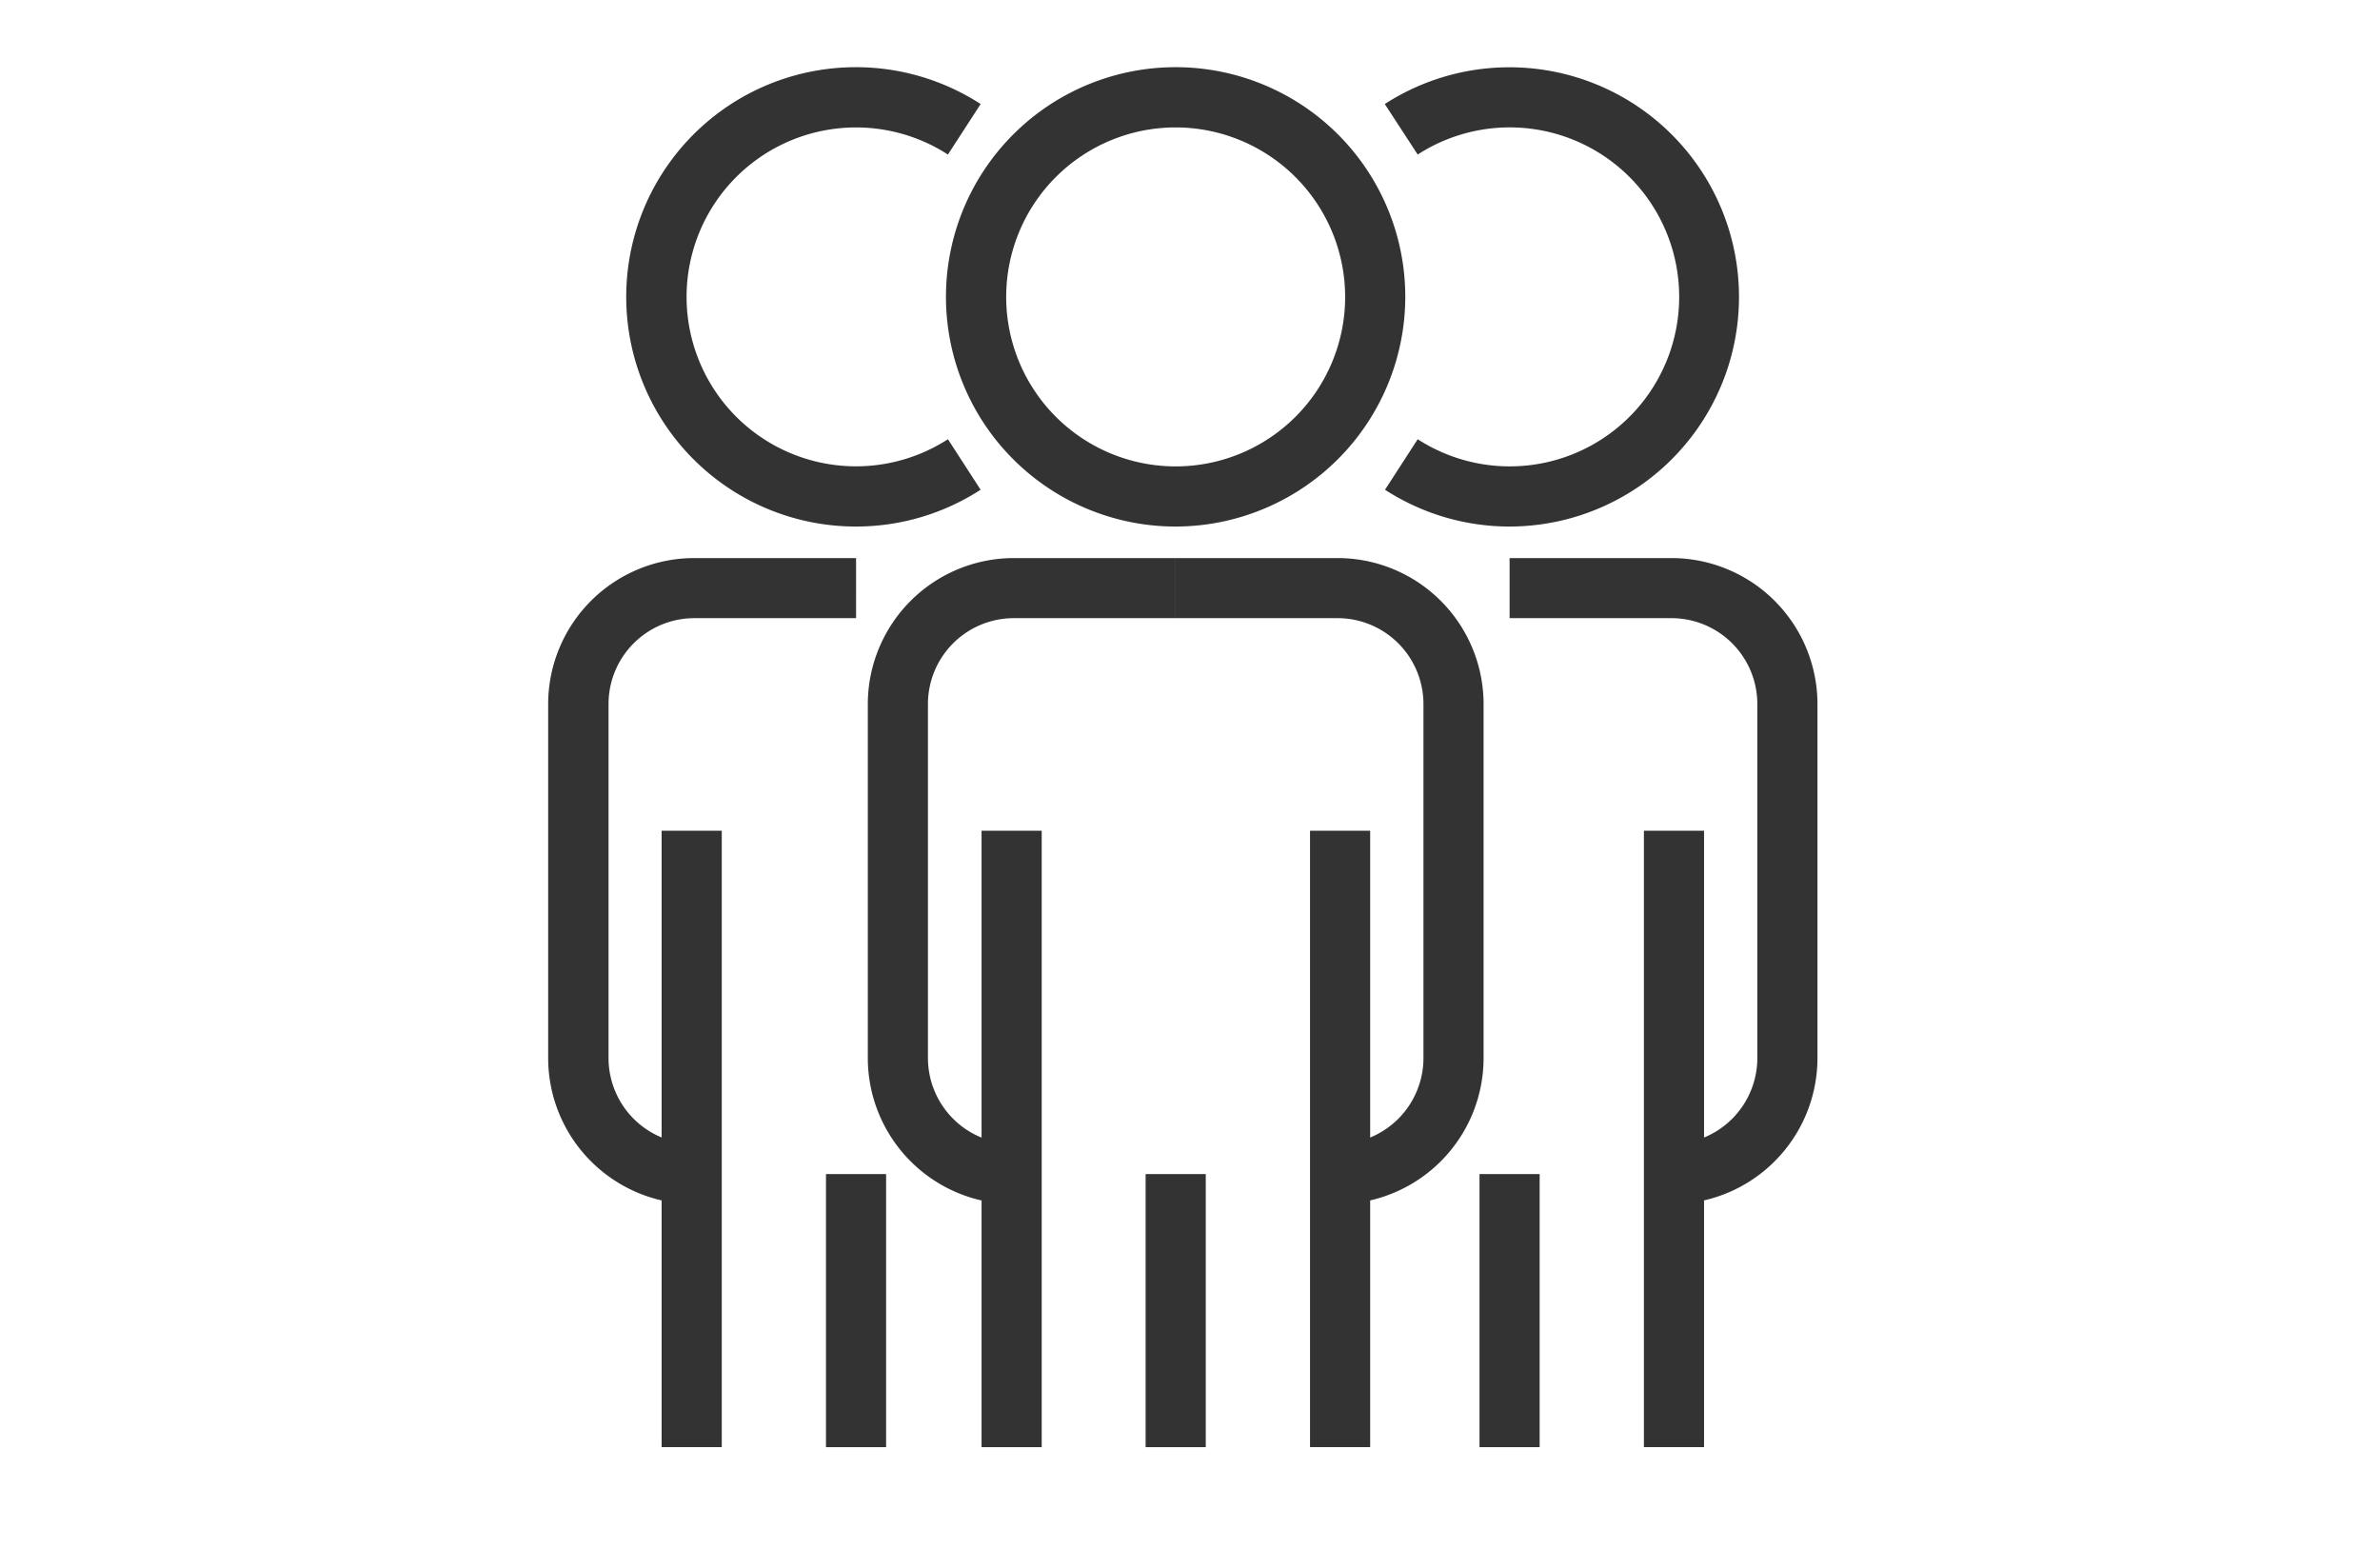
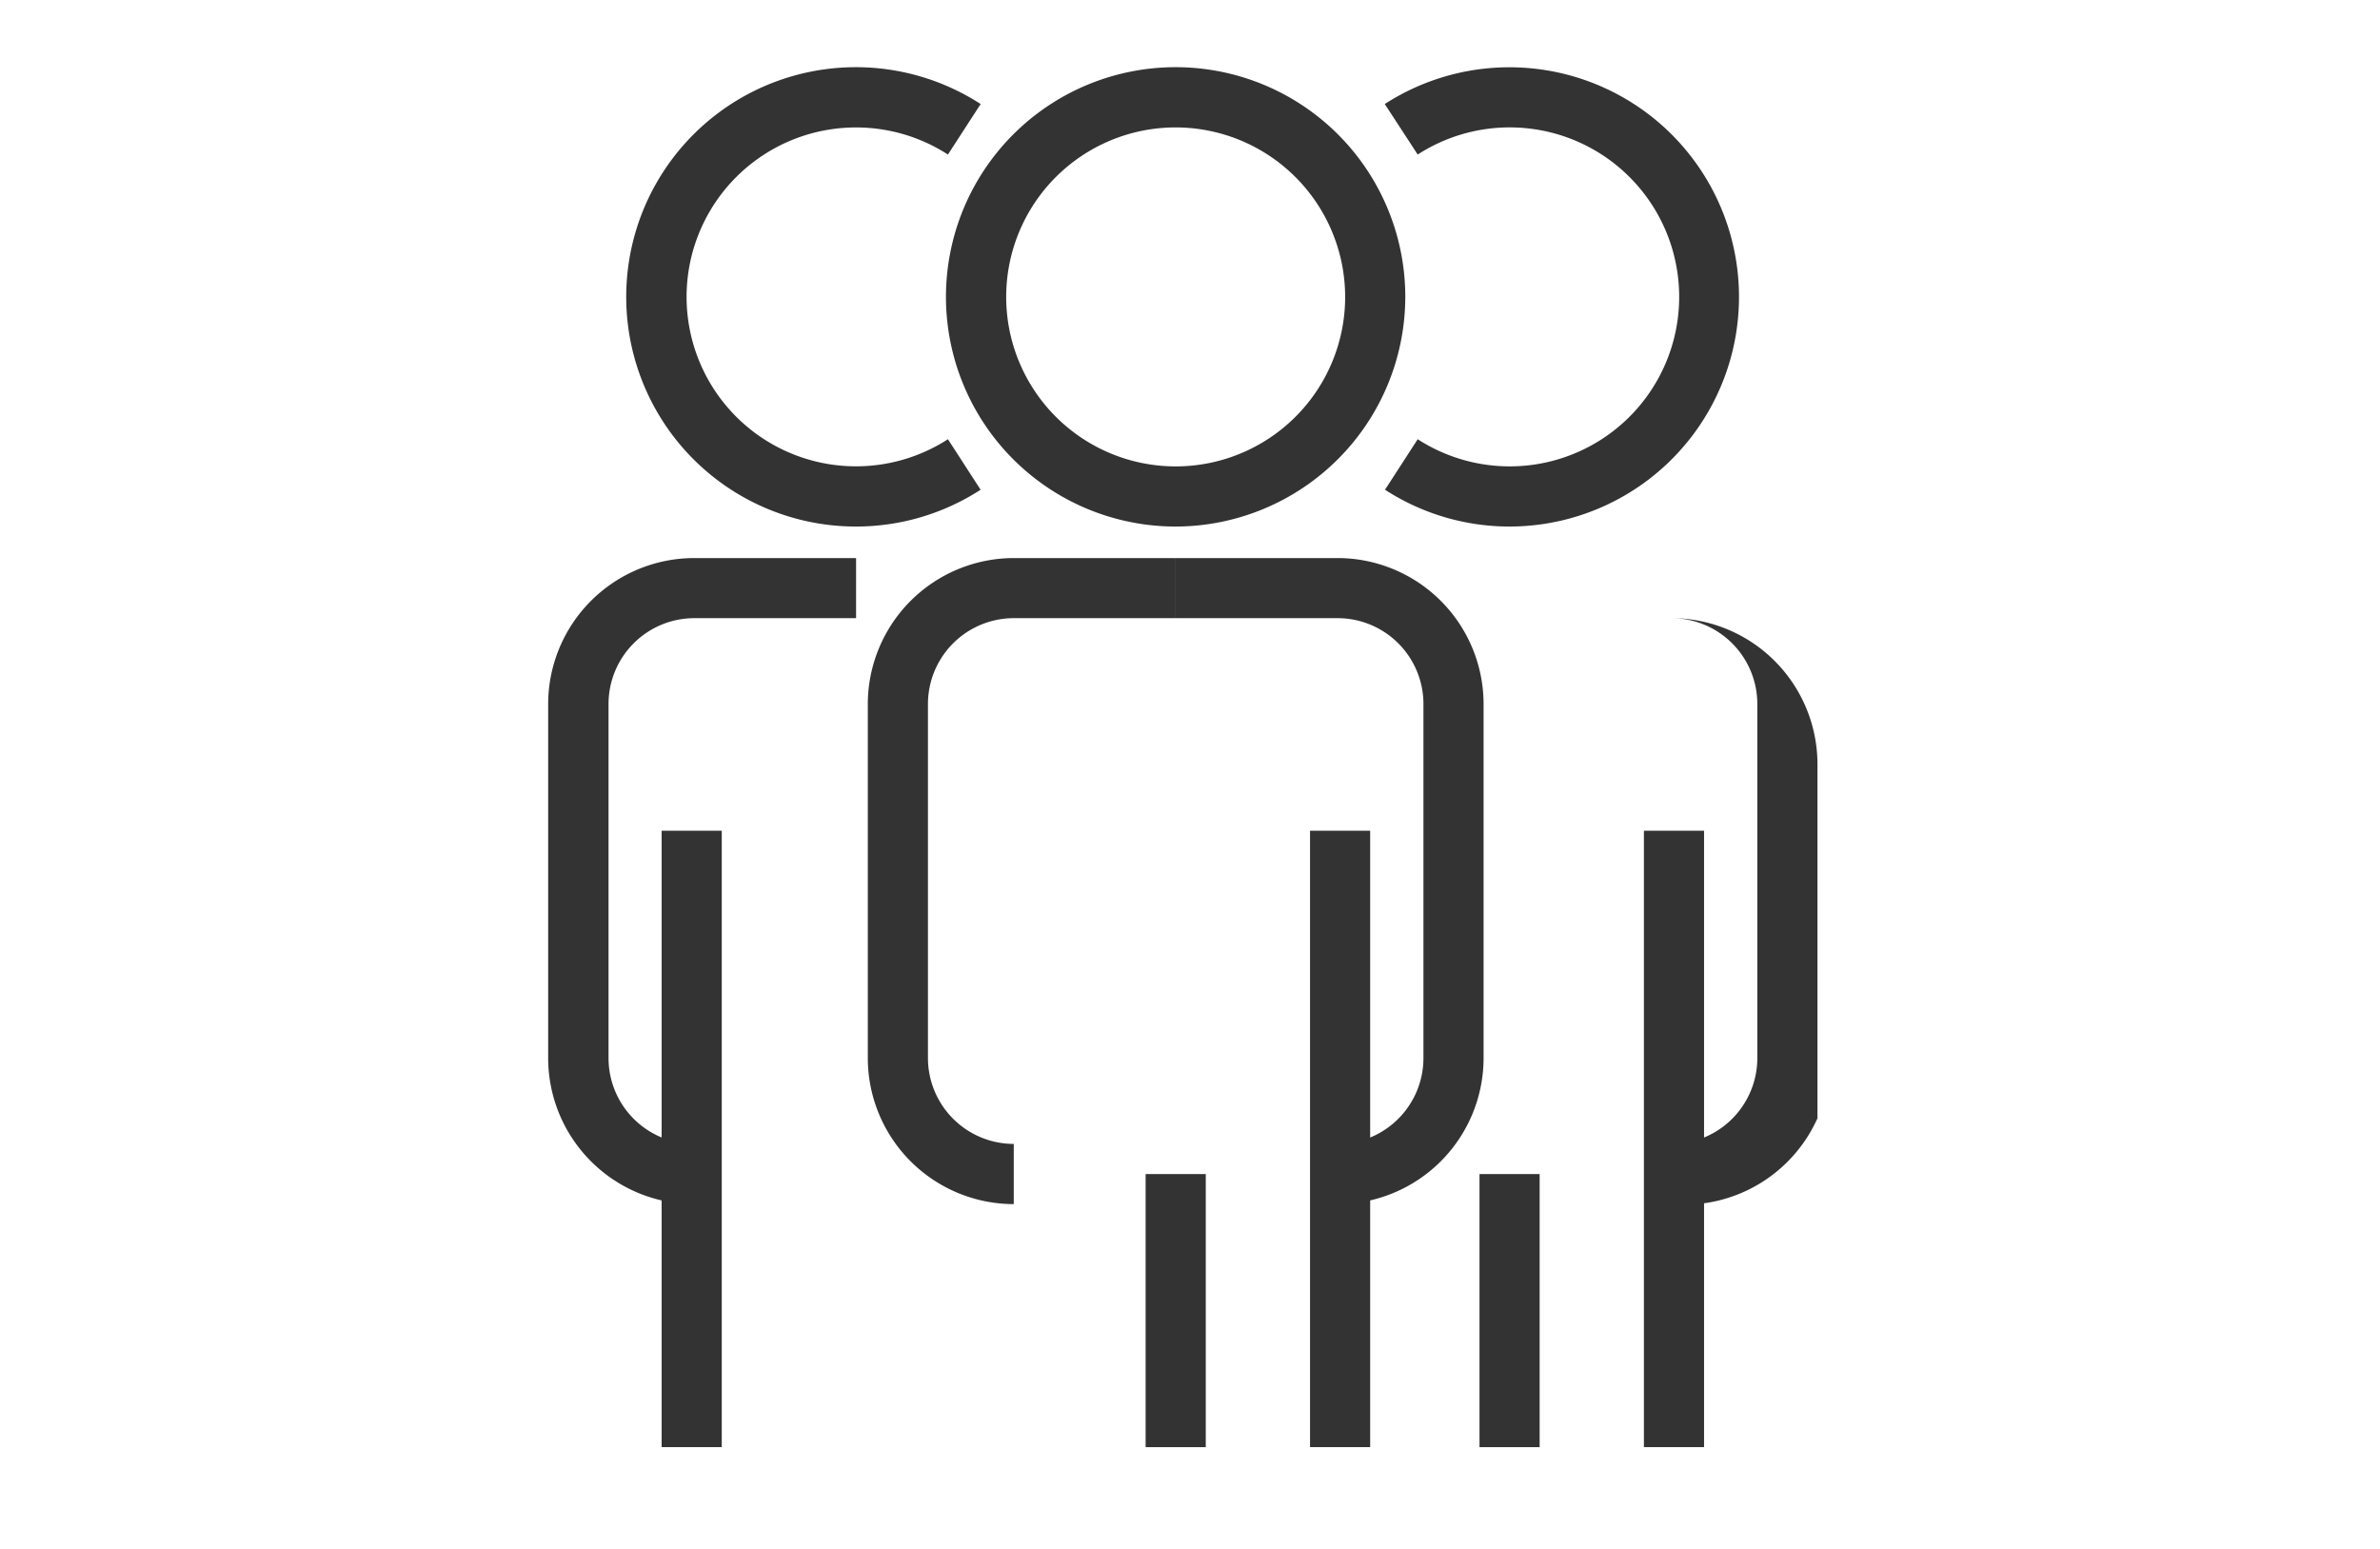
<svg xmlns="http://www.w3.org/2000/svg" id="Layer_1" data-name="Layer 1" viewBox="0 0 496.7 323.33">
  <defs>
    <style>.cls-1{fill:#333;}</style>
  </defs>
  <path class="cls-1" d="M245.36,109.88A47.93,47.93,0,1,1,293.28,62,48,48,0,0,1,245.36,109.88Zm0-83.29A35.37,35.37,0,1,0,280.73,62,35.4,35.4,0,0,0,245.36,26.59Z" />
-   <rect class="cls-1" x="204.85" y="173.36" width="12.55" height="128.64" />
  <rect class="cls-1" x="273.4" y="173.36" width="12.55" height="128.63" />
  <path class="cls-1" d="M211.57,251.28a30.5,30.5,0,0,1-30.46-30.46v-73.9a30.5,30.5,0,0,1,30.46-30.46h33.79V129H211.57a17.93,17.93,0,0,0-17.91,17.91v73.9a17.94,17.94,0,0,0,17.91,17.91Z" />
  <path class="cls-1" d="M279.16,251.28V238.73a17.94,17.94,0,0,0,17.91-17.91v-73.9A17.93,17.93,0,0,0,279.16,129H245.37V116.46h33.79a30.49,30.49,0,0,1,30.46,30.46v73.9A30.5,30.5,0,0,1,279.16,251.28Z" />
  <rect class="cls-1" x="239.09" y="245.01" width="12.55" height="56.99" />
  <path class="cls-1" d="M315.05,109.88a47.77,47.77,0,0,1-26-7.68l6.82-10.54a35.37,35.37,0,1,0,0-59.41L289,21.71a47.92,47.92,0,1,1,26,88.17Z" />
  <rect class="cls-1" x="343.08" y="173.36" width="12.55" height="128.63" />
-   <path class="cls-1" d="M348.84,251.28V238.73a17.94,17.94,0,0,0,17.91-17.91v-73.9A17.93,17.93,0,0,0,348.84,129H315.05V116.46h33.79a30.49,30.49,0,0,1,30.46,30.46v73.9A30.5,30.5,0,0,1,348.84,251.28Z" />
+   <path class="cls-1" d="M348.84,251.28V238.73a17.94,17.94,0,0,0,17.91-17.91v-73.9A17.93,17.93,0,0,0,348.84,129H315.05h33.79a30.49,30.49,0,0,1,30.46,30.46v73.9A30.5,30.5,0,0,1,348.84,251.28Z" />
  <rect class="cls-1" x="308.77" y="245.01" width="12.55" height="56.99" />
  <path class="cls-1" d="M178.66,109.88a47.93,47.93,0,1,1,26-88.17l-6.83,10.54a35.36,35.36,0,1,0,0,59.41l6.82,10.54A47.77,47.77,0,0,1,178.66,109.88Z" />
  <rect class="cls-1" x="138.08" y="173.36" width="12.55" height="128.63" />
  <path class="cls-1" d="M144.87,251.28a30.5,30.5,0,0,1-30.47-30.46v-73.9a30.5,30.5,0,0,1,30.47-30.46h33.79V129H144.87A17.92,17.92,0,0,0,127,146.92v73.9a17.93,17.93,0,0,0,17.91,17.91Z" />
-   <rect class="cls-1" x="172.38" y="245.01" width="12.55" height="56.99" />
</svg>